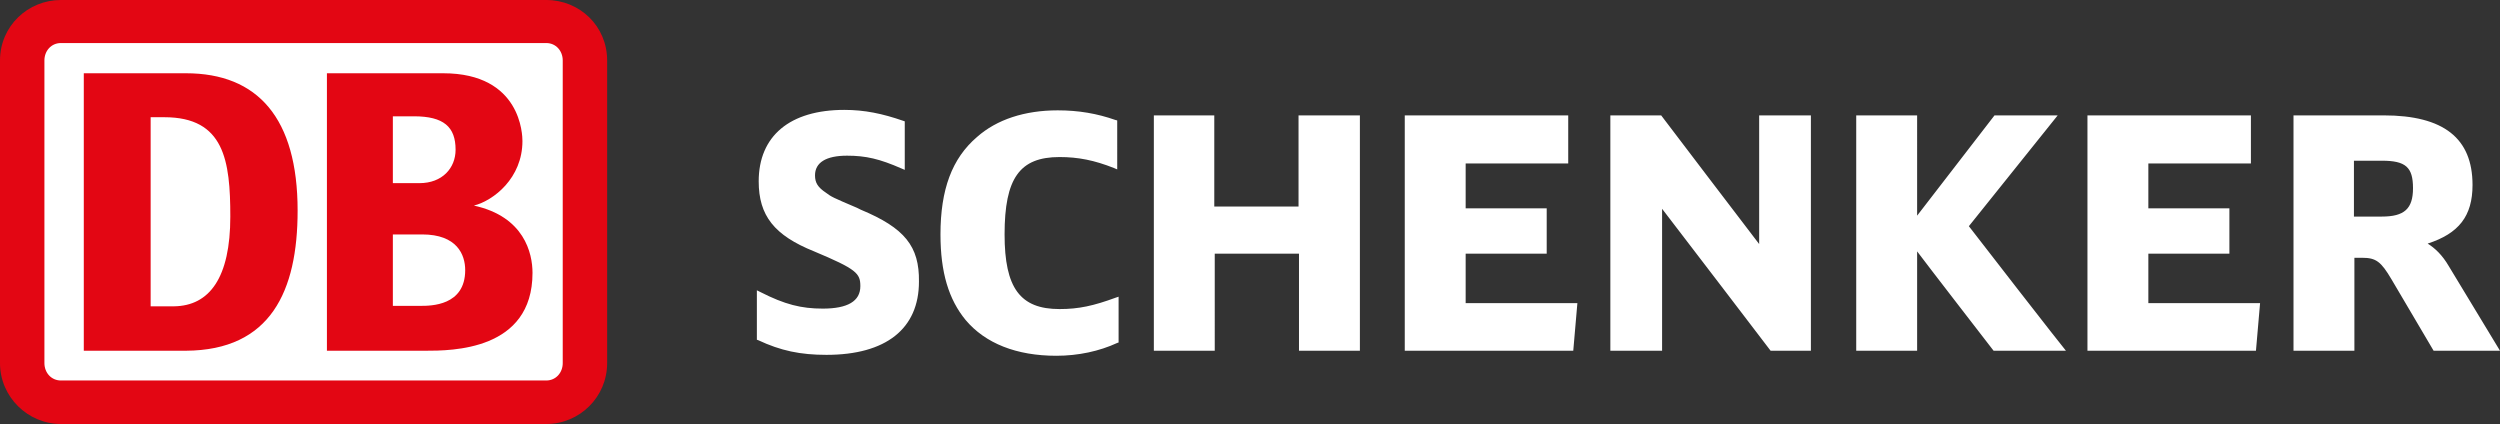
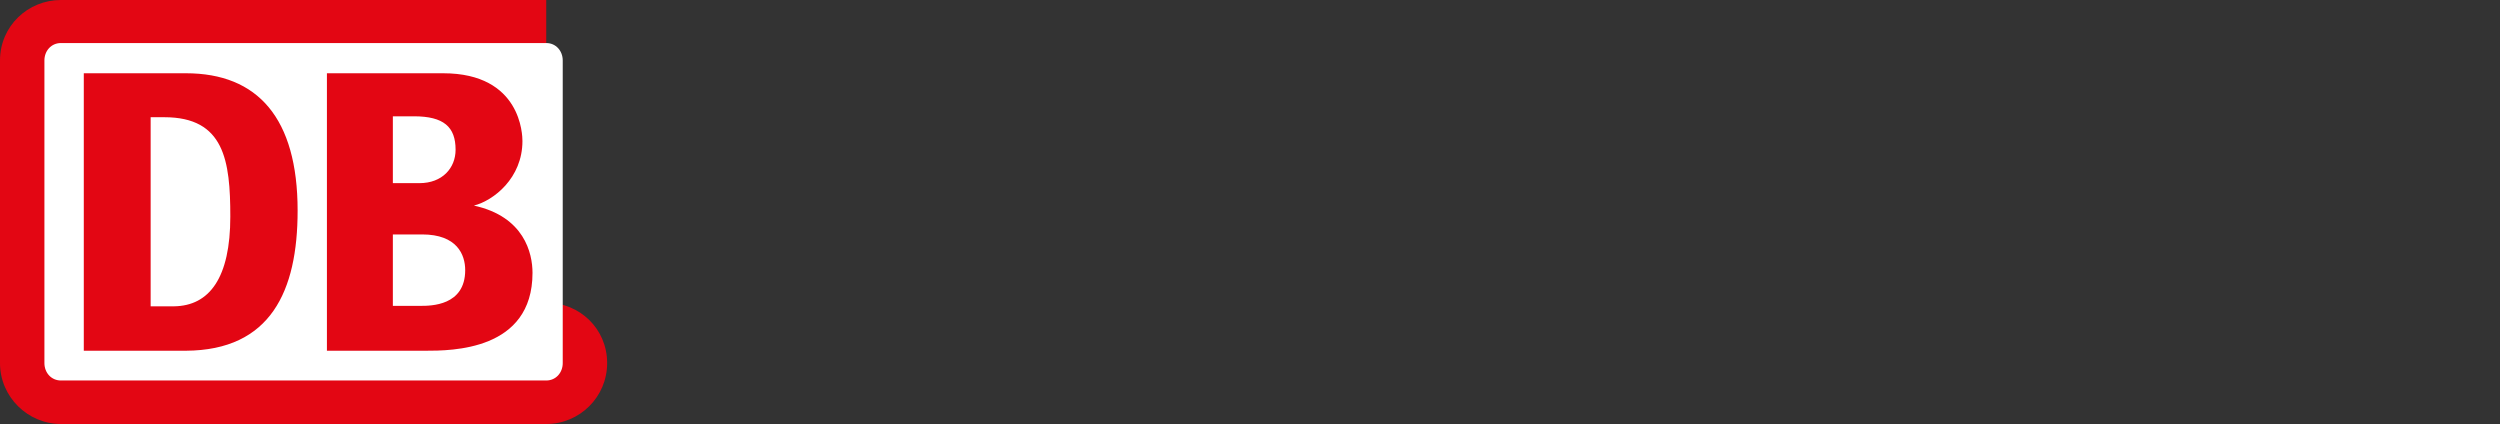
<svg xmlns="http://www.w3.org/2000/svg" version="1.1" id="Layer_1" x="0" y="0" viewBox="0 0 546 92.6" xml:space="preserve">
  <rect x="0" y="0" width="546" height="92.6" fill="#333333" stroke="none" />
  <style>
    .st0,.st1{fill-rule:evenodd;clip-rule:evenodd;fill:#fff}.st1{fill:#e30613}
  </style>
-   <path class="st0" d="M188 45.8l-.8-.4c-5.4-2.3-5.6-2.4-6.8-3.3-1.8-1.2-2.4-2.2-2.4-3.8 0-2.8 2.4-4.3 7-4.3 4.1 0 7.1.7 11.9 2.8l.7.3V26.5l-.3-.1c-4.6-1.6-8.5-2.4-12.9-2.4-11.9 0-18.7 5.7-18.7 15.6 0 7.5 3.4 11.8 12.1 15.3 9.3 3.9 10.1 4.8 10.1 7.6 0 3.3-2.8 4.9-8.2 4.9-4.7 0-8.3-.9-13.6-3.6l-.8-.4v10.8l.3.1c4.9 2.3 9.2 3.2 14.9 3.2 13 0 20.2-5.7 20.2-16 .1-7.7-3.1-11.7-12.7-15.7zM243.7 65c-4.9 1.8-8.1 2.5-12.3 2.5-8.6 0-12-4.6-12-16.3 0-12.3 3.3-16.9 12-16.9 4.1 0 7.6.7 11.9 2.4l.7.3V26.3l-.4-.1c-4-1.4-8-2.1-12.6-2.1-7.2 0-13.3 2-17.6 5.8-5.5 4.7-8 11.5-8 21.3 0 8.3 1.8 14.2 5.5 18.7 4.3 5.1 11.1 7.8 19.8 7.8 4.8 0 9.4-1 13.3-2.8l.3-.1v-10l-.6.2zm39.9-39.8v19.9h-18.4V25.2H252v51.4h13.3V55.4h18.4v21.2H297V25.2h-13.4zm36.5 41V55.4h17.7v-9.9h-17.7v-9.8h22.4V25.2h-35.7v51.4h36.8l.9-10.4h-24.4zm64.1-41v28.1c-1.8-2.3-21.4-28.1-21.4-28.1h-11.1v51.4H363v-31c1.8 2.3 23.7 31 23.7 31h8.8V25.2h-11.3zM430 49.4c.5-.6 19.4-24.2 19.4-24.2h-13.8s-15.2 19.7-16.9 21.9V25.2h-13.3v51.4h13.3V54.9c1.7 2.3 16.7 21.7 16.7 21.7h15.8c-.1 0-20.7-26.5-21.2-27.2zm39.2 16.8V55.4h17.7v-9.9h-17.7v-9.8h22.4V25.2h-35.7v51.4h36.8l.9-10.4h-24.4zm65.6-8.1c-1.4-2.4-3-3.9-4.6-4.9 6.8-2.2 9.8-6 9.8-12.8 0-10.2-6.3-15.2-19.4-15.2h-19.7v51.4h13.3V56.3h1.7c3 0 4.1.8 6.4 4.7l9.2 15.6H546l-11.2-18.5zm-20.7-23h6.1c5.2 0 6.8 1.4 6.8 6 0 4.5-1.9 6.2-6.8 6.2h-6.1V35.1z" />
-   <path class="st1" d="M119.3 0h-106C6.1 0 0 5.7 0 13.2v66.1c0 7.4 6.1 13.3 13.3 13.3h106c7.3 0 13.3-5.9 13.3-13.3V13.2c0-7.5-6-13.2-13.3-13.2z" />
+   <path class="st1" d="M119.3 0h-106C6.1 0 0 5.7 0 13.2v66.1c0 7.4 6.1 13.3 13.3 13.3h106c7.3 0 13.3-5.9 13.3-13.3c0-7.5-6-13.2-13.3-13.2z" />
  <path class="st0" d="M122.9 79.3c0 2.1-1.5 3.8-3.6 3.8h-106c-2.1 0-3.6-1.7-3.6-3.8V13.2c0-2.1 1.5-3.8 3.6-3.8h106c2.1 0 3.6 1.7 3.6 3.8v66.1z" />
  <path class="st1" d="M40.6 76.6H18.3V16h22.3C56.3 16 65 25.8 65 46c0 17.6-5.9 30.5-24.4 30.6zm9.7-29.3c0-12.2-1.3-21.7-14.4-21.7h-3v41.3H38c7.8-.1 12.3-6.3 12.3-19.6zm53.2-2.4c4.3-1.1 10.6-6 10.6-14.1 0-1.2-.2-14.8-17.3-14.8H71.4v60.6h21.5c5.7 0 23.4 0 23.4-17 0-4.3-1.8-12.3-12.8-14.7zM85.8 25.4h4.6c6.5 0 9.1 2.3 9.1 7.3 0 4-2.9 7.3-7.9 7.3h-5.8V25.4zm6 41.4h-6V51.2h6.4c7.6 0 9.4 4.4 9.4 7.8 0 7.8-7.5 7.8-9.8 7.8z" />
</svg>